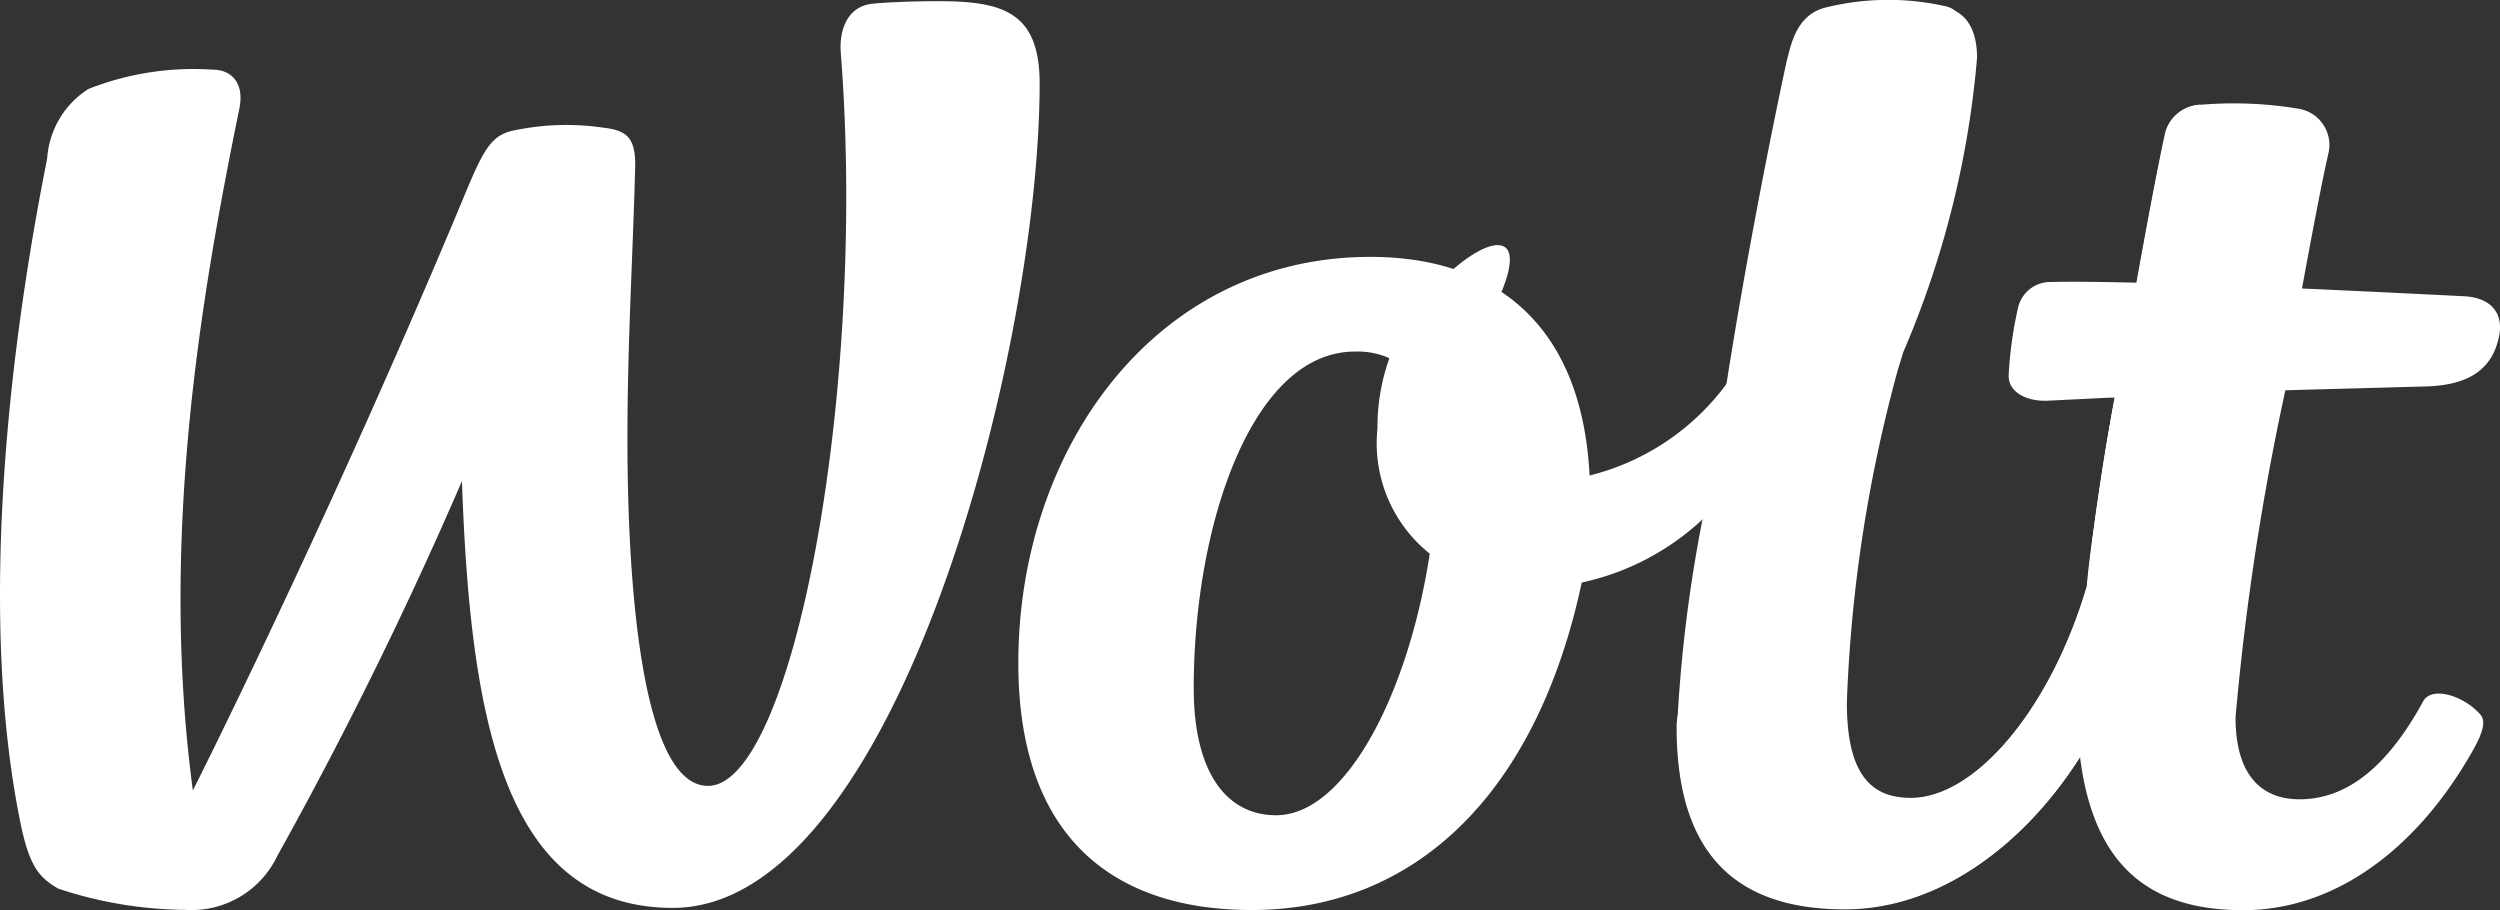
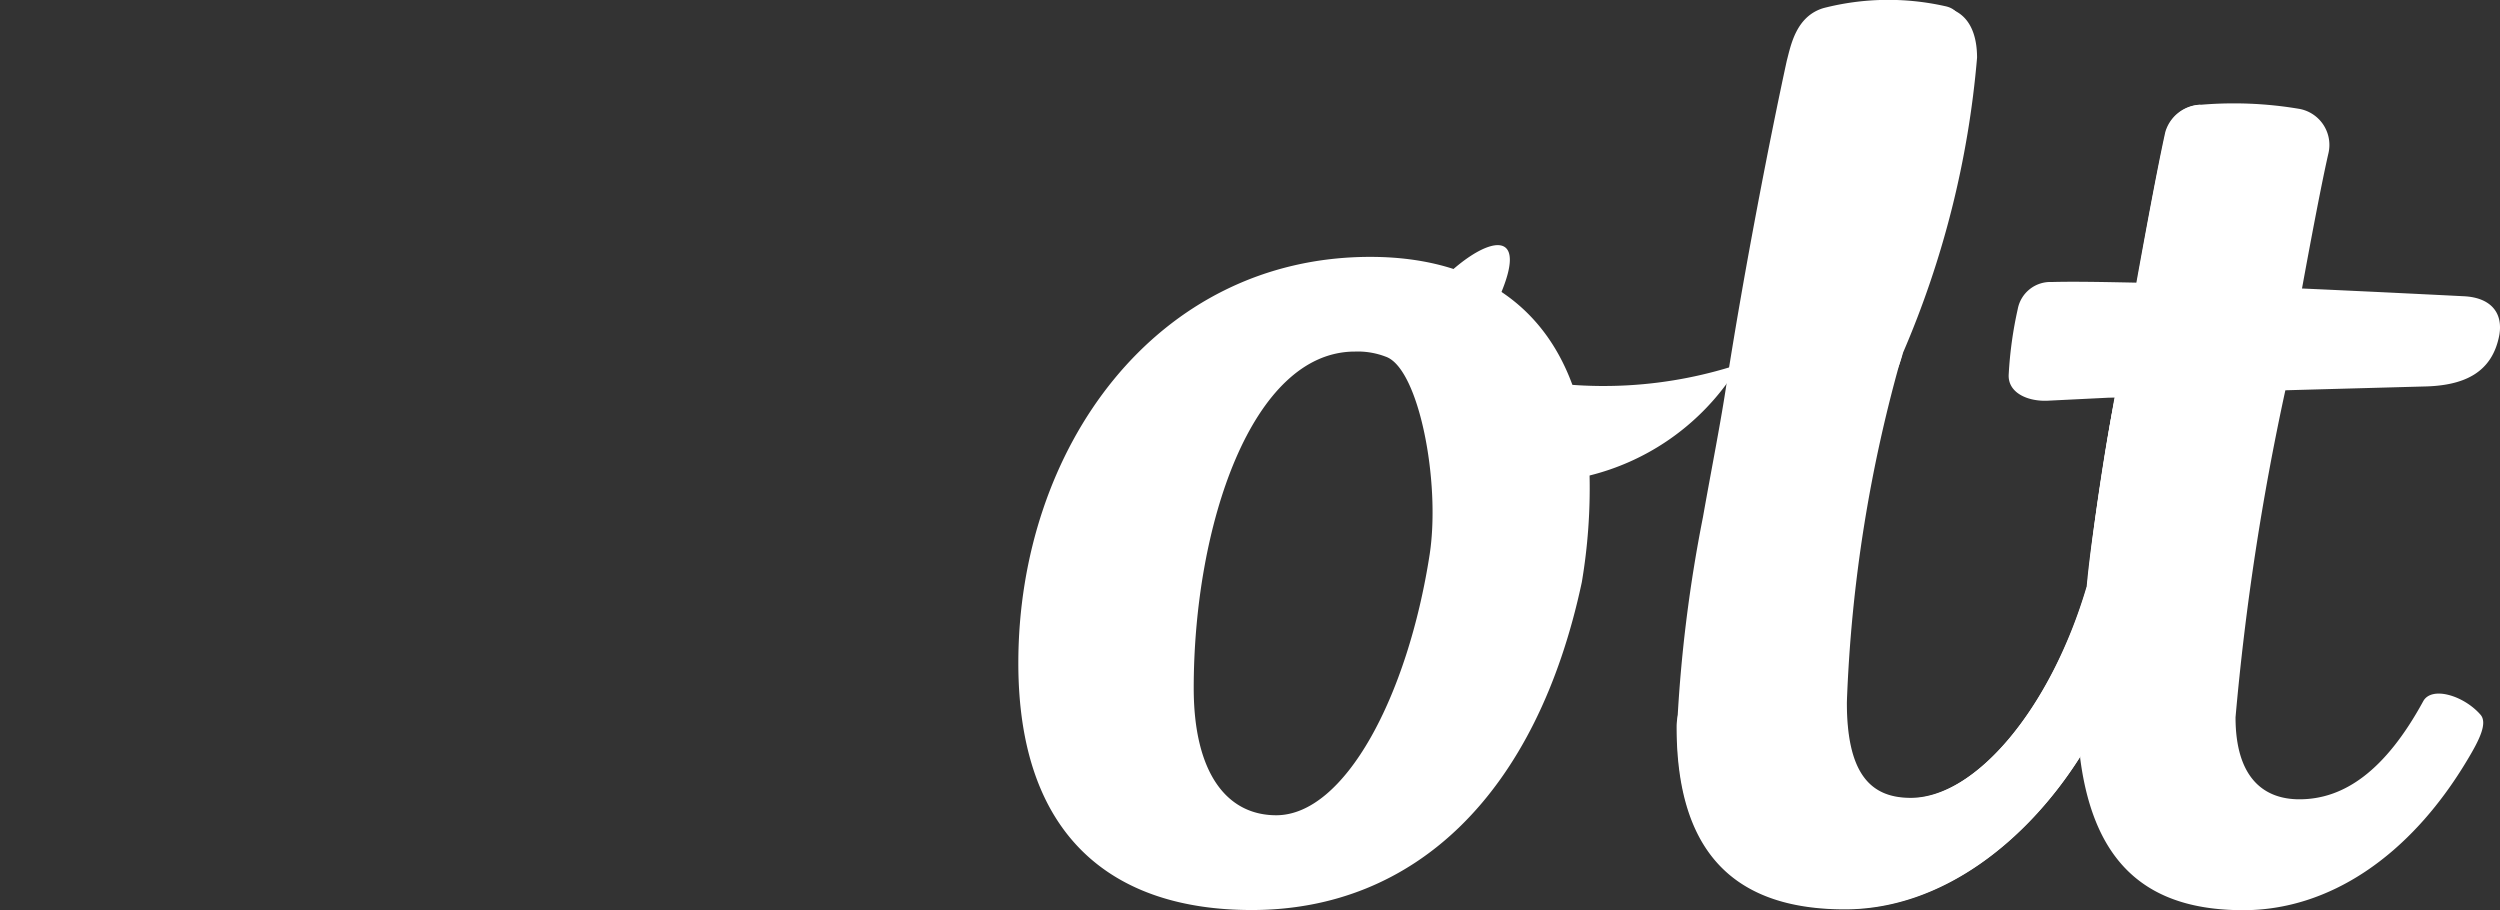
<svg xmlns="http://www.w3.org/2000/svg" width="60.963" height="22.192" viewBox="0 0 60.963 22.192">
  <rect x="0" y="0" width="60.963" height="22.192" fill="#333333" stroke="none" />
  <g transform="translate(315.778 -42.625)">
    <g transform="translate(-303.355 49.496)">
      <g transform="translate(0 4.242)">
        <path d="M-705.894-291.942" transform="translate(705.894 291.942)" fill="#fff" />
      </g>
      <g transform="translate(36.558 0)">
        <path d="M-582.913-368.008c.99-.016,1.682-.33,1.855-1.258.094-.55-.22-.912-.865-.943,0,0-1.84-.094-3.946-.189,0,0-3.145-.126-4.025-.142-.786-.016-1.541-.031-2.075-.016a.809.809,0,0,0-.833.66,9.665,9.665,0,0,0-.22,1.588c-.031.456.472.676.975.645l1.6-.079,4.135-.173C-585.224-367.945-584.045-367.977-582.913-368.008Z" transform="translate(593.024 370.562)" fill="#fff" />
      </g>
    </g>
    <g transform="translate(-303.355 45.144)">
      <g transform="translate(0 8.595)">
-         <path d="M-705.894-291.942" transform="translate(705.894 291.942)" fill="#fff" />
-       </g>
+         </g>
      <g transform="translate(38.257)">
        <path d="M-555.785-447.431s.424-2.343.645-3.3a.894.894,0,0,0-.739-1.085,9.588,9.588,0,0,0-2.39-.094.927.927,0,0,0-.833.66c-.22.975-.44,2.154-.707,3.679-.141.692-.409,1.95-.535,2.814-.189.865-.535,3.16-.676,4.591a20.388,20.388,0,0,0-.173,4.2c.346,2.657,1.729,3.695,3.978,3.695,2.075,0,4.056-1.3,5.471-3.679.283-.472.487-.88.314-1.085-.409-.472-1.195-.708-1.4-.33-.928,1.7-1.934,2.39-3.019,2.39-.865,0-1.557-.519-1.557-2a64.057,64.057,0,0,1,1.211-7.956A23.726,23.726,0,0,0-555.785-447.431Z" transform="translate(561.24 451.947)" fill="#fff" />
      </g>
    </g>
    <g transform="translate(-303.355 42.625)">
      <g transform="translate(0 11.114)">
        <path d="M-705.894-291.942" transform="translate(705.894 291.942)" fill="#fff" />
      </g>
      <g transform="translate(28.478)">
        <path d="M-733.438-489.36c-.189.865-.55,3.16-.676,4.591-.88,2.987-2.72,5.173-4.308,5.173-.975,0-1.557-.582-1.557-2.327a35.425,35.425,0,0,1,1.368-8.553c.55-2.814,1.132-5.566,1.274-7.059.047-.519.377-1.242-.252-1.368a6.339,6.339,0,0,0-2.956.047c-.676.2-.8.912-.9,1.289-.393,1.808-1.022,5.016-1.462,7.83-.141.959-.377,2.138-.582,3.3a35.193,35.193,0,0,0-.629,5.094c0,2.862,1.226,4.45,4.1,4.45,2.374,0,4.434-1.667,5.723-3.695,1.211-2.028,3.066-8.852,3.066-8.852C-730.152-489.454-734.413-489.312-733.438-489.36Z" transform="translate(744.114 499.052)" fill="#fff" />
      </g>
    </g>
    <g transform="translate(-303.355 45.177)">
      <g transform="translate(0 8.562)">
        <path d="M-705.894-291.942" transform="translate(705.894 291.942)" fill="#fff" />
      </g>
      <g transform="translate(28.462)">
        <path d="M-730.949-446.862a26.8,26.8,0,0,1,.314-3.286,1.2,1.2,0,0,0-1.022-1.179.927.927,0,0,0-.833.66c-.22.975-.707,3.679-.707,3.679l-.535,2.814s-.55,3.16-.676,4.591c-.88,2.987-2.72,5.173-4.308,5.173-.975,0-1.557-.582-1.557-2.327,0-2.421-4.135-1.289-4.135.582,0,2.862,1.226,4.449,4.1,4.449,2.374,0,4.434-1.667,5.723-3.695a41.494,41.494,0,0,0,3.113-8.647Z" transform="translate(744.408 451.329)" fill="#fff" />
      </g>
    </g>
    <g transform="translate(-303.355 42.844)">
      <g transform="translate(0 10.895)">
        <path d="M-705.894-291.942" transform="translate(705.894 291.942)" fill="#fff" />
      </g>
      <g transform="translate(21.163 0)">
-         <path d="M-869.361-487.639c1.148-2.751.094-7.547-.645-7.311-.676.2-.142,4.717-.22,5.094-.393,1.808-.645,1.95-2.138,4.025a5.919,5.919,0,0,1-3.349,2.248c-3.443.362-3.962-1.226-2.673-3.443,2.012-3.475-.645-2.264-1.965.016a4.962,4.962,0,0,0-.535,2.28,3.446,3.446,0,0,0,1.415,3.16,4.033,4.033,0,0,0,3.553.6,6.237,6.237,0,0,0,2.956-1.541A10.58,10.58,0,0,0-869.361-487.639Z" transform="translate(880.89 494.959)" fill="#fff" />
+         <path d="M-869.361-487.639c1.148-2.751.094-7.547-.645-7.311-.676.2-.142,4.717-.22,5.094-.393,1.808-.645,1.95-2.138,4.025a5.919,5.919,0,0,1-3.349,2.248c-3.443.362-3.962-1.226-2.673-3.443,2.012-3.475-.645-2.264-1.965.016A10.58,10.58,0,0,0-869.361-487.639Z" transform="translate(880.89 494.959)" fill="#fff" />
      </g>
    </g>
    <g transform="translate(-303.355 42.656)">
      <g transform="translate(0 11.082)">
-         <path d="M-705.894-291.942" transform="translate(705.894 291.942)" fill="#fff" />
-       </g>
+         </g>
      <g transform="translate(31.78)">
        <path d="M-680.158-489.888a23.088,23.088,0,0,0,1.808-7.2c0-.519-.157-1.1-.786-1.226a6.339,6.339,0,0,0-2.956.047c-.676.2.157,1.368.079,1.745C-682.406-494.715-680.975-486.822-680.158-489.888Z" transform="translate(682.358 498.464)" fill="#fff" />
      </g>
    </g>
    <g transform="translate(-303.355 48.889)">
      <g transform="translate(0 4.849)">
        <path d="M-705.894-291.942" transform="translate(705.894 291.942)" fill="#fff" />
      </g>
      <g transform="translate(12.409 0)">
        <path d="M-1038.293-368.29c-1.211,0-2.012-1.038-2.012-3.1,0-3.962,1.415-8.207,3.931-8.207a1.9,1.9,0,0,1,.755.126c.8.283,1.336,3.034,1.069,4.811C-1035.086-371.183-1036.626-368.29-1038.293-368.29Zm7.641-8.286c-.189-3.726-2.358-5.33-5.346-5.33-5.236,0-8.584,4.67-8.584,9.905,0,4.245,2.311,6.022,5.692,6.022,3.978,0,6.949-2.83,8.05-8A13.814,13.814,0,0,0-1030.652-376.576Z" transform="translate(1044.582 381.906)" fill="#fff" />
      </g>
    </g>
    <g transform="translate(-315.778 42.654)">
      <g transform="translate(0 0)">
-         <path d="M-915.3-499.212c-.692,0-1.321.031-1.619.063-.613.063-.818.645-.77,1.211.645,8.254-1.179,17.861-3.239,17.861-1.541,0-1.965-4.481-1.965-8.474,0-2.358.141-4.638.189-6.635.016-.739-.252-.88-.786-.943a6.191,6.191,0,0,0-2.217.079c-.613.142-.77.645-1.415,2.185-3.239,7.7-6.368,13.9-6.368,13.9-.833-6.21.236-12.232,1.132-16.619.126-.6-.157-.959-.66-.959a6.977,6.977,0,0,0-3.019.472,2.178,2.178,0,0,0-1.006,1.7c-1.006,5.031-1.651,11.336-.645,16.226.22,1.053.456,1.3.912,1.572a10.036,10.036,0,0,0,3.1.519,2.316,2.316,0,0,0,2.248-1.321,101.75,101.75,0,0,0,4.5-9.135c.2,5.833,1.038,10.408,5.141,10.408,5.44,0,8.946-13.569,8.946-20.109C-912.846-498.929-913.71-499.212-915.3-499.212Z" transform="translate(938.193 499.212)" fill="#fff" />
-       </g>
+         </g>
    </g>
  </g>
</svg>